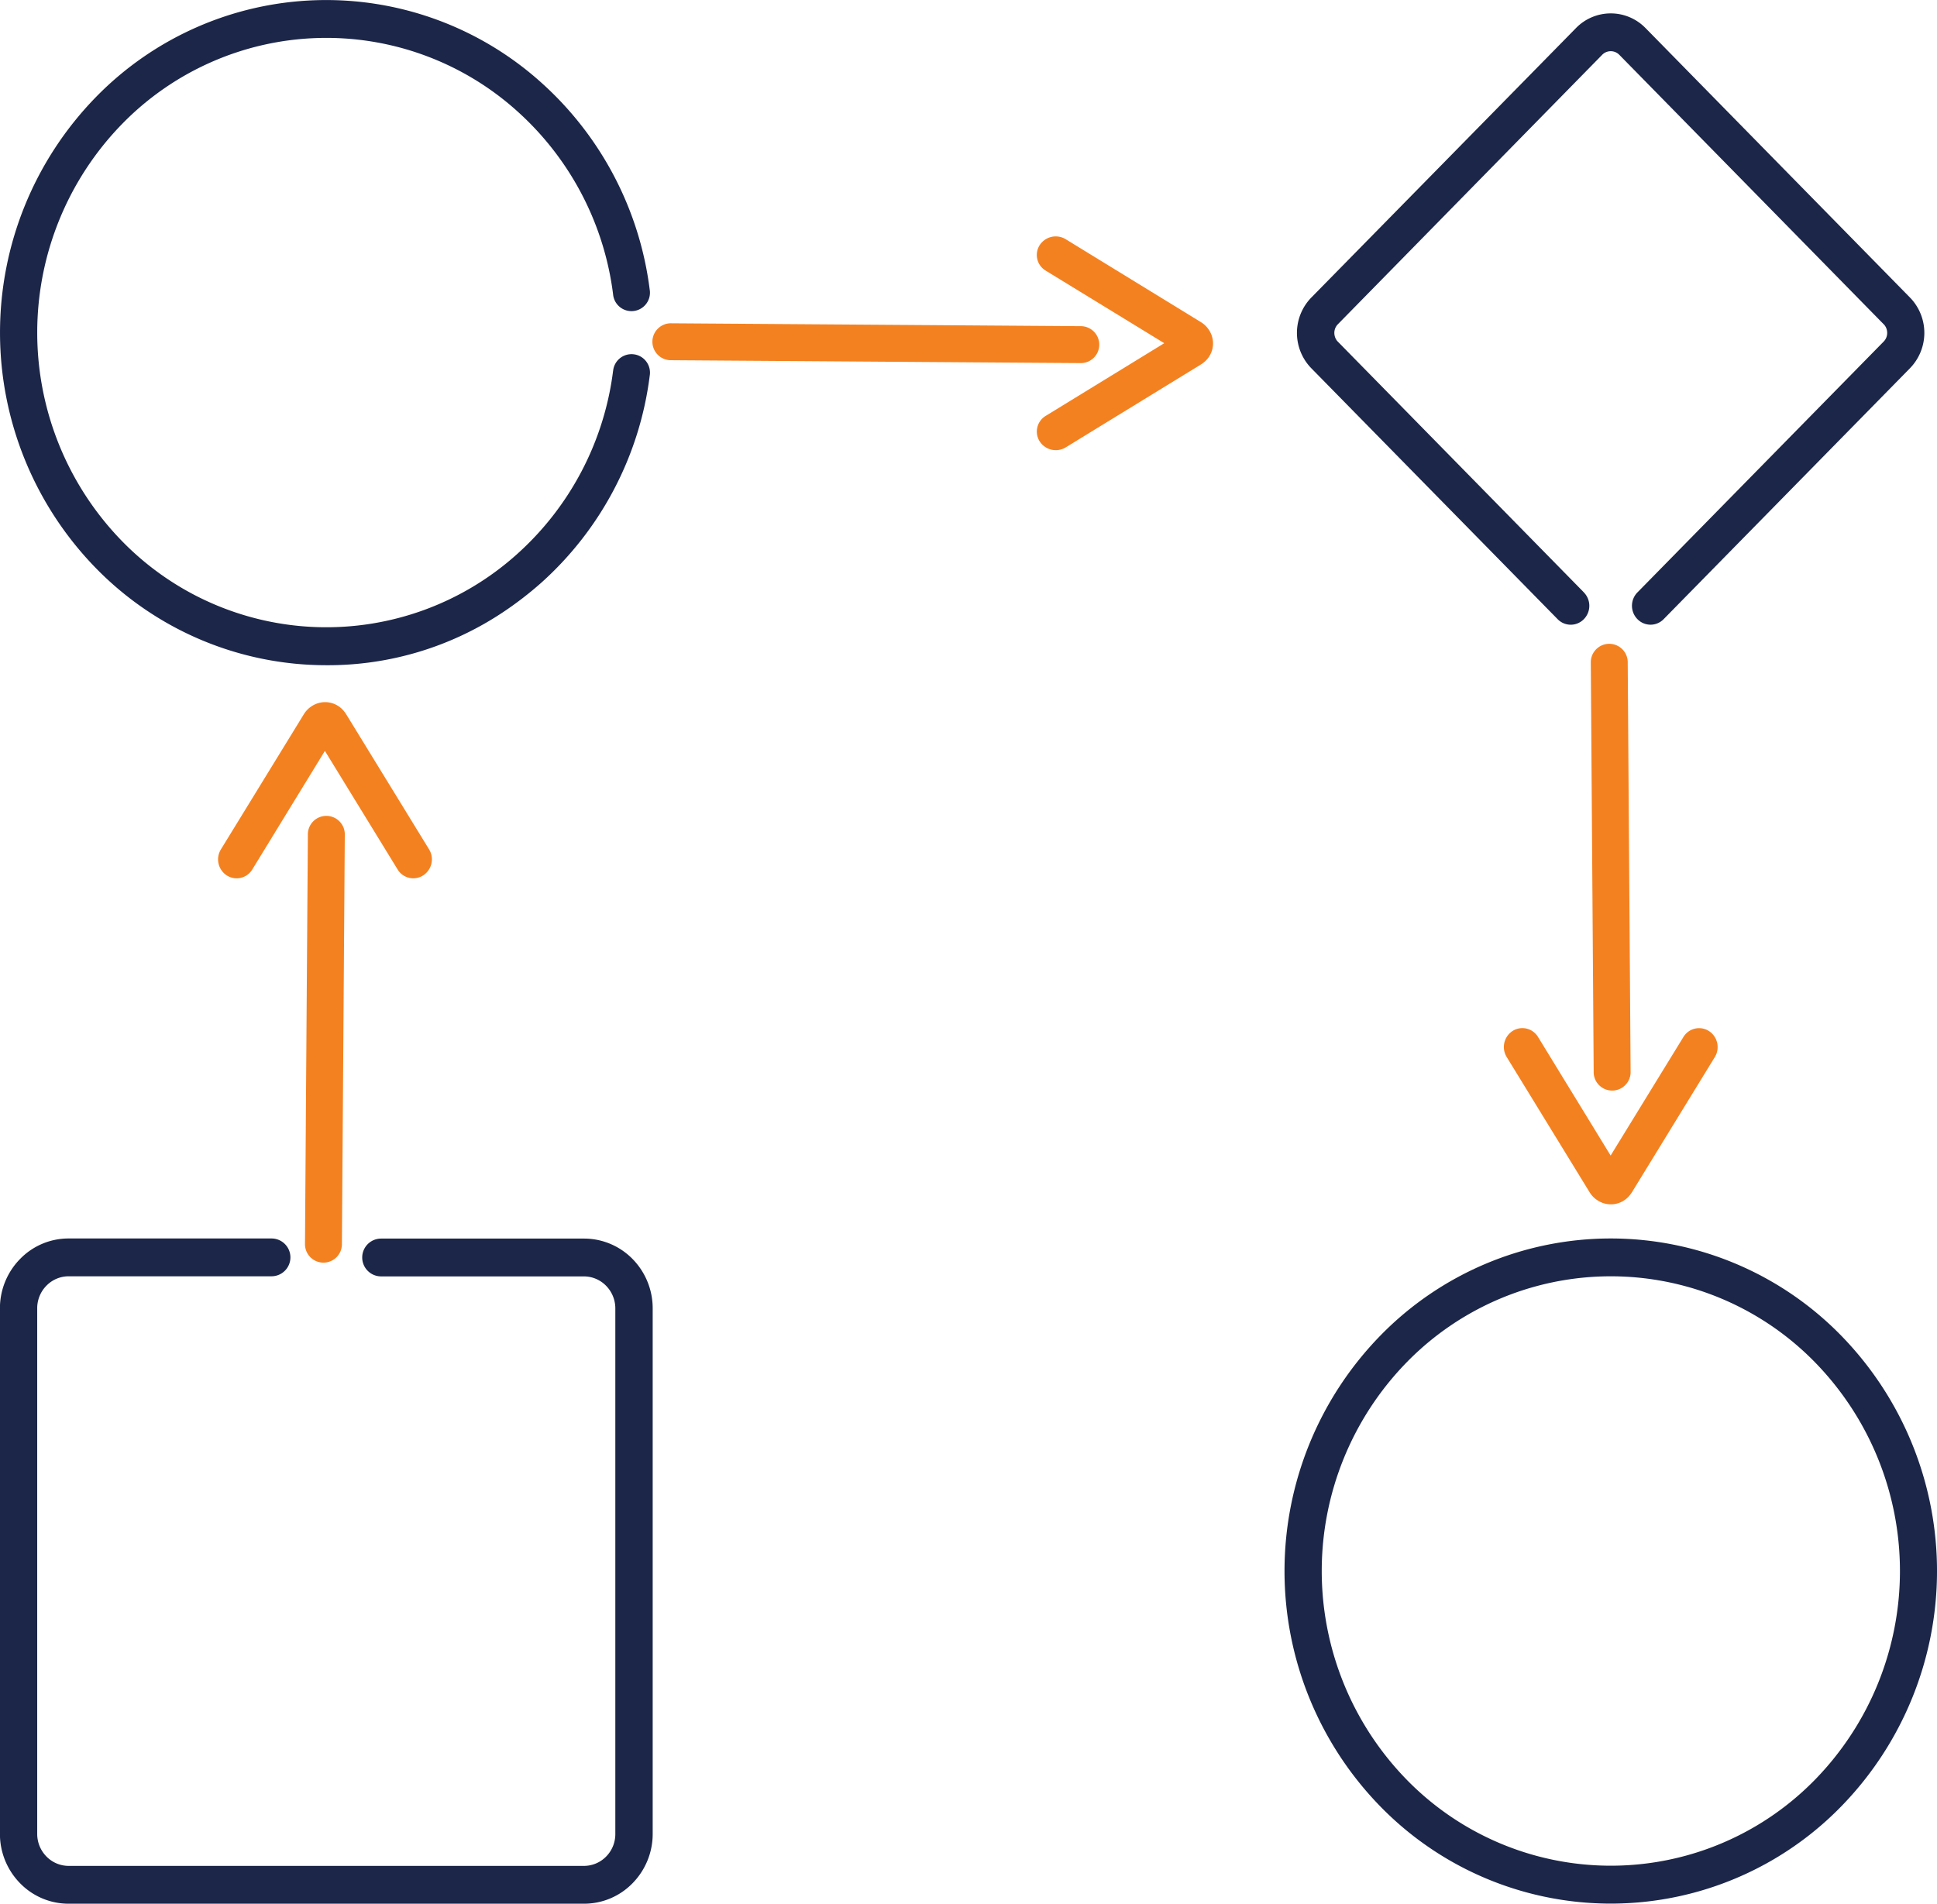
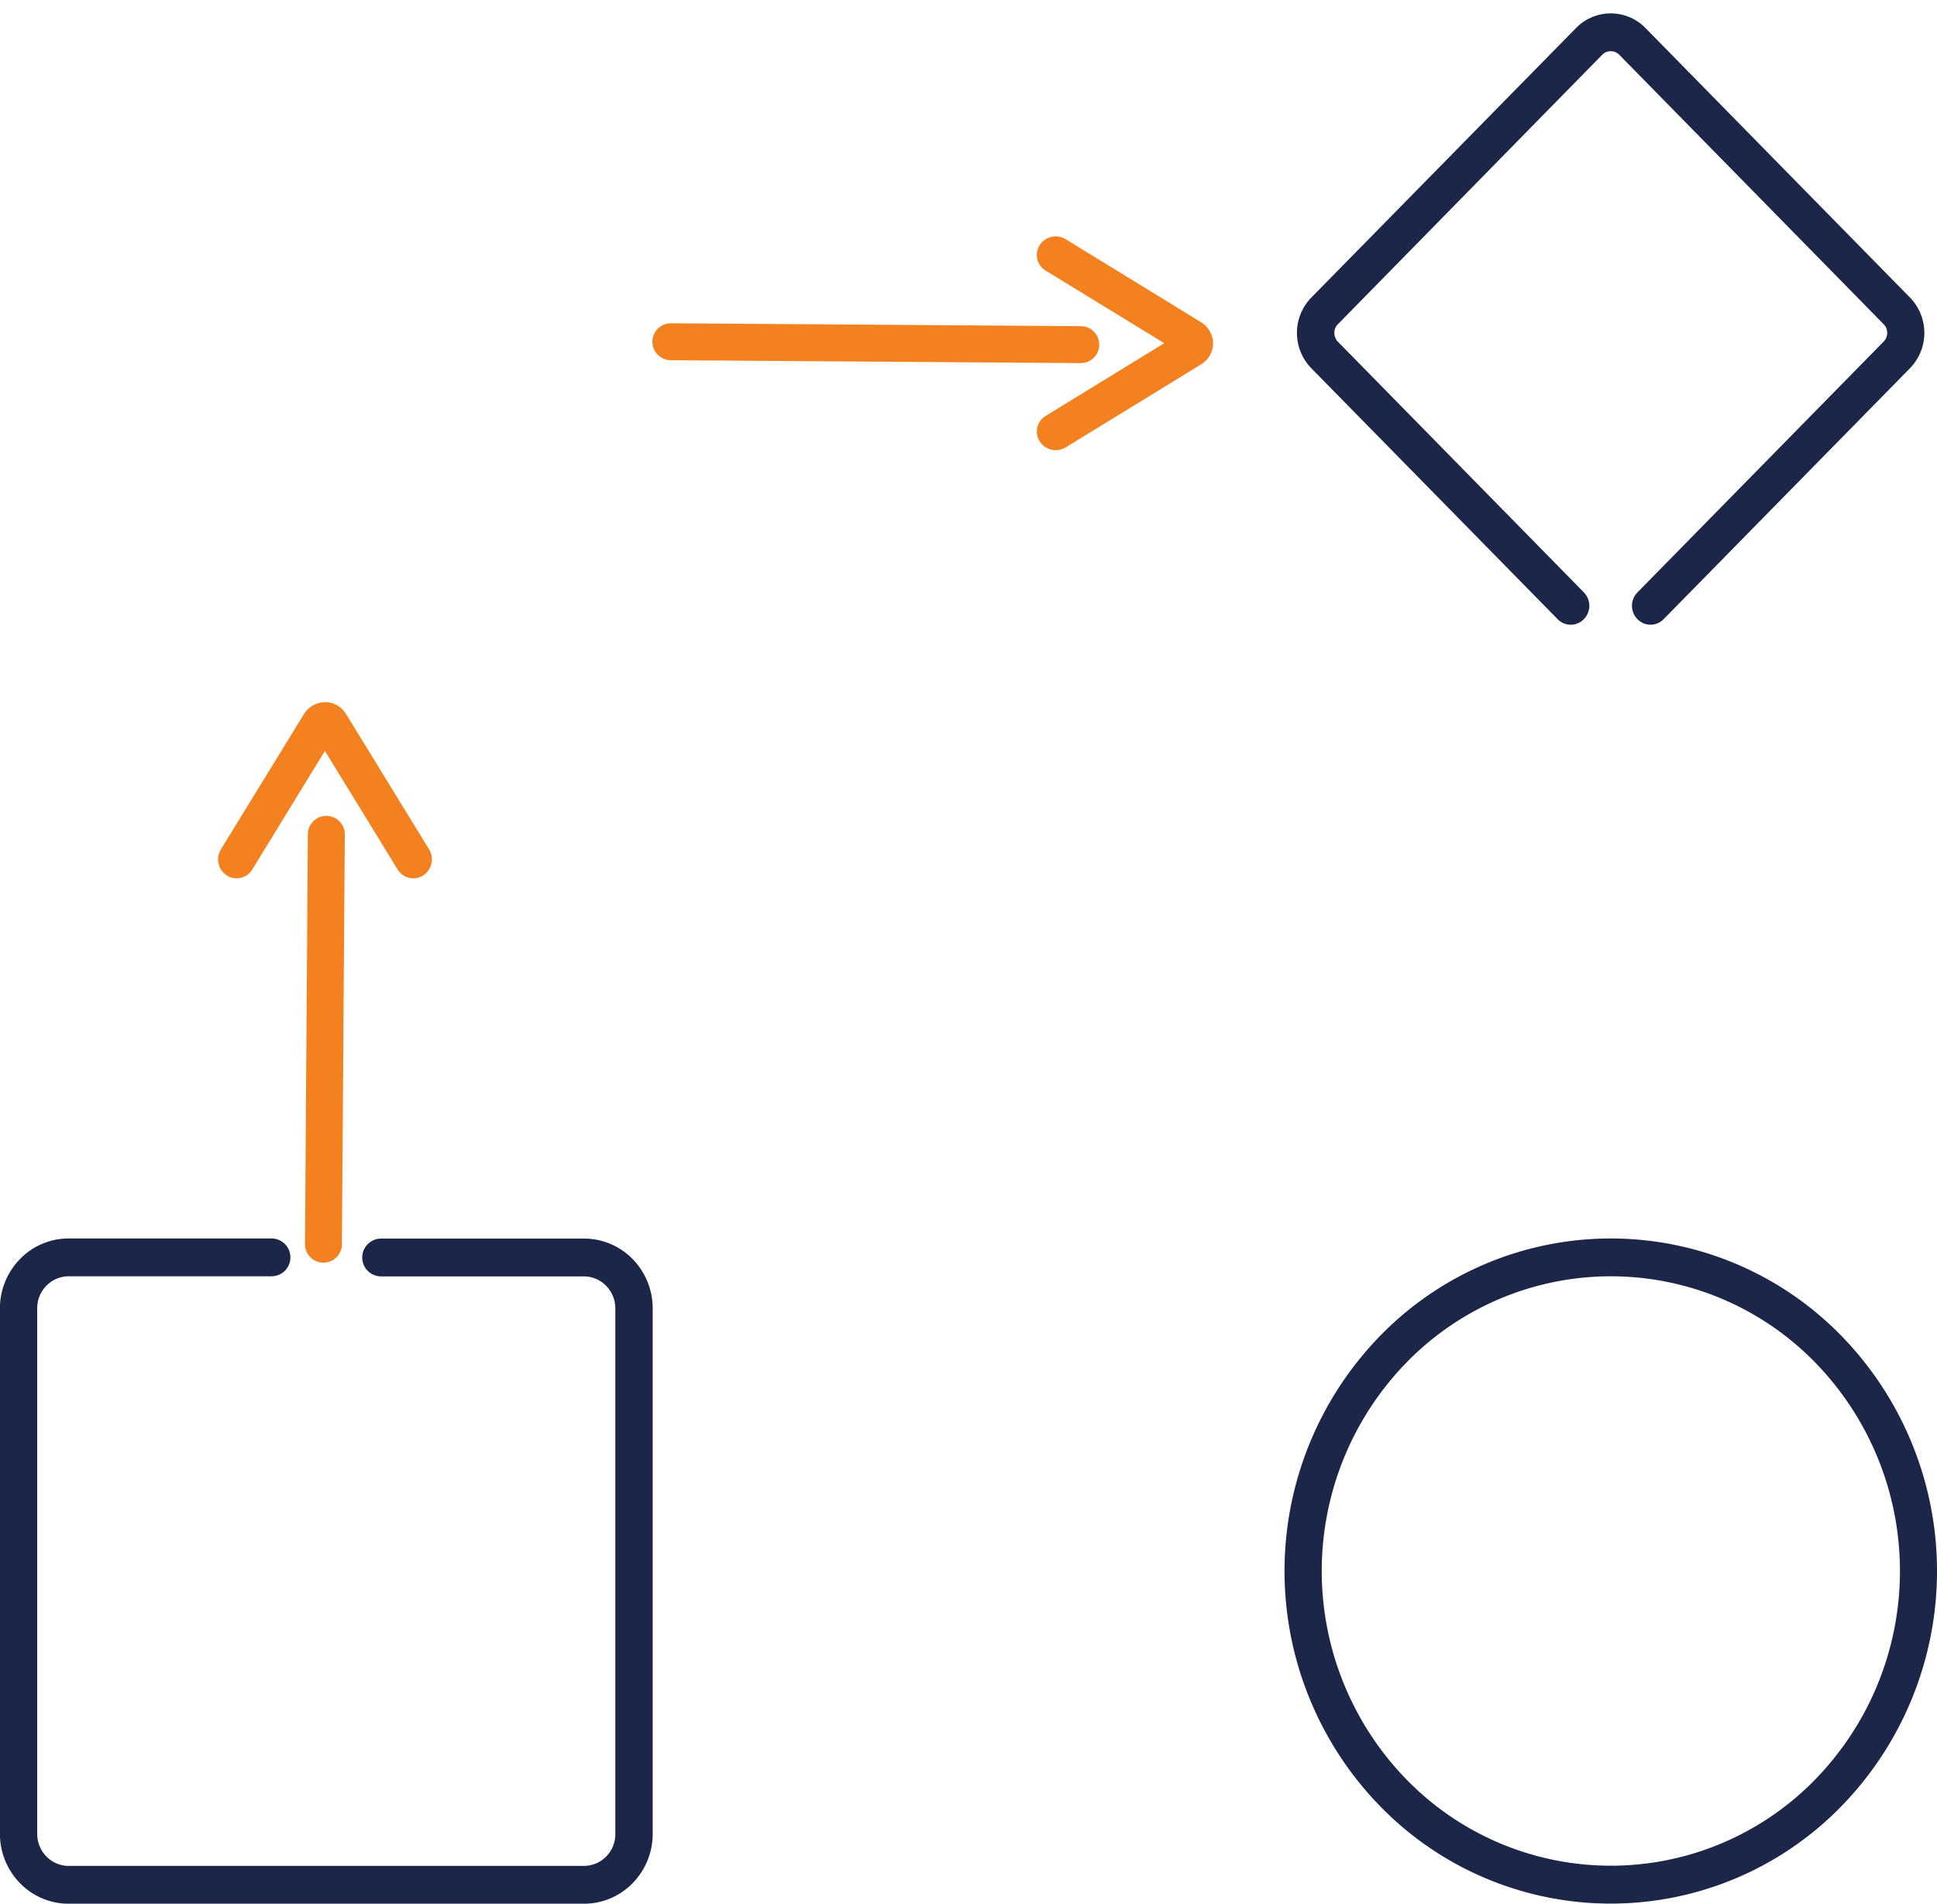
<svg xmlns="http://www.w3.org/2000/svg" width="88.082" height="86.59" viewBox="0 0 88.082 86.59">
  <g id="Group_157" data-name="Group 157" transform="translate(-1081 -2626)">
    <g id="noun-workflow-6650639" transform="translate(1081 2626)">
-       <path id="Path_1483" data-name="Path 1483" d="M27.875,17.72a.84.84,0,1,1,1.665.213,15.19,15.19,0,0,1-4.93,9.414,15.927,15.927,0,0,1-1.71,1.321A14.349,14.349,0,0,1,14.831,31.1a14.639,14.639,0,0,1-10.49-4.431,15.339,15.339,0,0,1,0-21.394A14.623,14.623,0,0,1,24.609,4.6a15.188,15.188,0,0,1,4.93,9.414.84.84,0,1,1-1.665.213,13.447,13.447,0,0,0-4.369-8.336,12.971,12.971,0,0,0-17.967.6,13.594,13.594,0,0,0,0,18.958,12.971,12.971,0,0,0,17.967.6,13.446,13.446,0,0,0,4.369-8.336Z" transform="translate(0.005 -0.843)" fill="#1c2648" />
-     </g>
+       </g>
    <g id="noun-workflow-6650639-2" data-name="noun-workflow-6650639" transform="translate(1139.411 2682.336)">
      <path id="Path_1483-2" data-name="Path 1483" d="M81.141,64.8a14.639,14.639,0,0,1,10.49,4.431,15.335,15.335,0,0,1,0,21.391,14.632,14.632,0,0,1-20.98,0,15.335,15.335,0,0,1,0-21.391A14.639,14.639,0,0,1,81.141,64.8Zm9.3,5.646a12.971,12.971,0,0,0-18.593,0,13.594,13.594,0,0,0,0,18.958,12.971,12.971,0,0,0,18.593,0,13.594,13.594,0,0,0,0-18.958Z" transform="translate(-66.305 -64.805)" fill="#1c2648" />
    </g>
    <g id="noun-workflow-6650639-3" data-name="noun-workflow-6650639" transform="translate(1149.385 2655.295)">
-       <path id="Path_1483-3" data-name="Path 1483" d="M85.8,51.448a.833.833,0,0,1,1.159-.275.871.871,0,0,1,.272,1.184l-3.771,6.152a1.19,1.19,0,0,1-.076.107,1.1,1.1,0,0,1-1.435.292h0a1.146,1.146,0,0,1-.413-.4l-3.771-6.152a.87.87,0,0,1,.268-1.184.831.831,0,0,1,1.159.275l3.3,5.391ZM81.59,34.435a.84.84,0,1,1,1.679-.007L83.4,53.011a.84.84,0,1,1-1.679.007l-.075-10.686Z" transform="translate(-77.636 -33.574)" fill="#f48120" />
-     </g>
+       </g>
    <g id="noun-workflow-6650639-4" data-name="noun-workflow-6650639" transform="translate(1136.159 2636.751) rotate(90)">
      <path id="Path_1483-4" data-name="Path 1483" d="M8.165,7.607a.833.833,0,0,0,1.159.275A.871.871,0,0,0,9.6,6.7L5.826.547A1.189,1.189,0,0,0,5.75.44,1.1,1.1,0,0,0,4.315.148h0a1.146,1.146,0,0,0-.413.4L.128,6.7A.87.87,0,0,0,.4,7.882a.831.831,0,0,0,1.159-.275l3.3-5.391ZM3.954,24.62a.84.84,0,1,0,1.679.007L5.764,6.044a.84.84,0,1,0-1.679-.007L4.009,16.723Z" transform="translate(0 0)" fill="#f48120" />
    </g>
    <g id="noun-workflow-6650639-5" data-name="noun-workflow-6650639" transform="translate(1090.915 2657.938)">
      <path id="Path_1483-5" data-name="Path 1483" d="M8.165,7.607a.833.833,0,0,0,1.159.275A.871.871,0,0,0,9.6,6.7L5.826.547A1.189,1.189,0,0,0,5.75.44,1.1,1.1,0,0,0,4.315.148h0a1.146,1.146,0,0,0-.413.4L.128,6.7A.87.87,0,0,0,.4,7.882a.831.831,0,0,0,1.159-.275l3.3-5.391ZM3.954,24.62a.84.84,0,1,0,1.679.007L5.764,6.044a.84.84,0,1,0-1.679-.007L4.009,16.723Z" transform="translate(0 0)" fill="#f48120" />
    </g>
    <g id="noun-workflow-6650639-6" data-name="noun-workflow-6650639" transform="translate(1081 2682.336)">
      <path id="Path_1483-6" data-name="Path 1483" d="M17.319,66.525a.86.86,0,0,1,0-1.72h9.234a3.087,3.087,0,0,1,2.2.929,3.2,3.2,0,0,1,.915,2.243V91.886a3.2,3.2,0,0,1-.915,2.24,3.076,3.076,0,0,1-2.2.932H3.1a3.076,3.076,0,0,1-2.2-.932,3.2,3.2,0,0,1-.915-2.24V67.977A3.2,3.2,0,0,1,.9,65.734,3.072,3.072,0,0,1,3.1,64.8h9.234a.86.86,0,0,1,0,1.72H3.1a1.415,1.415,0,0,0-1,.427,1.46,1.46,0,0,0-.42,1.025V91.886a1.467,1.467,0,0,0,.42,1.025,1.415,1.415,0,0,0,1,.427H26.553a1.415,1.415,0,0,0,1-.427,1.451,1.451,0,0,0,.416-1.025V67.977a1.467,1.467,0,0,0-.42-1.025,1.415,1.415,0,0,0-1-.427H17.315Z" transform="translate(0.012 -64.805)" fill="#1c2648" />
    </g>
    <g id="noun-workflow-6650639-7" data-name="noun-workflow-6650639" transform="translate(1139.985 2626.606)">
      <path id="Path_1483-7" data-name="Path 1483" d="M80,27.872a.868.868,0,0,1,0,1.215.831.831,0,0,1-1.194,0l-11.2-11.412c-.017-.021-.038-.038-.055-.058a2.306,2.306,0,0,1,.055-3.158L79.643,2.2a2.206,2.206,0,0,1,3.159,0v0L94.829,14.458c.017.021.038.038.055.058a2.306,2.306,0,0,1-.055,3.158l-11.2,11.412a.831.831,0,0,1-1.194,0,.868.868,0,0,1,0-1.215l11.2-11.412a.56.56,0,0,0,.158-.392.571.571,0,0,0-.131-.365L81.607,3.414h0l0,0a.544.544,0,0,0-.771,0L68.811,15.676a.56.56,0,0,0-.158.392.588.588,0,0,0,.131.368l11.223,11.44Z" transform="translate(-66.961 -1.531)" fill="#1c2648" />
    </g>
  </g>
</svg>